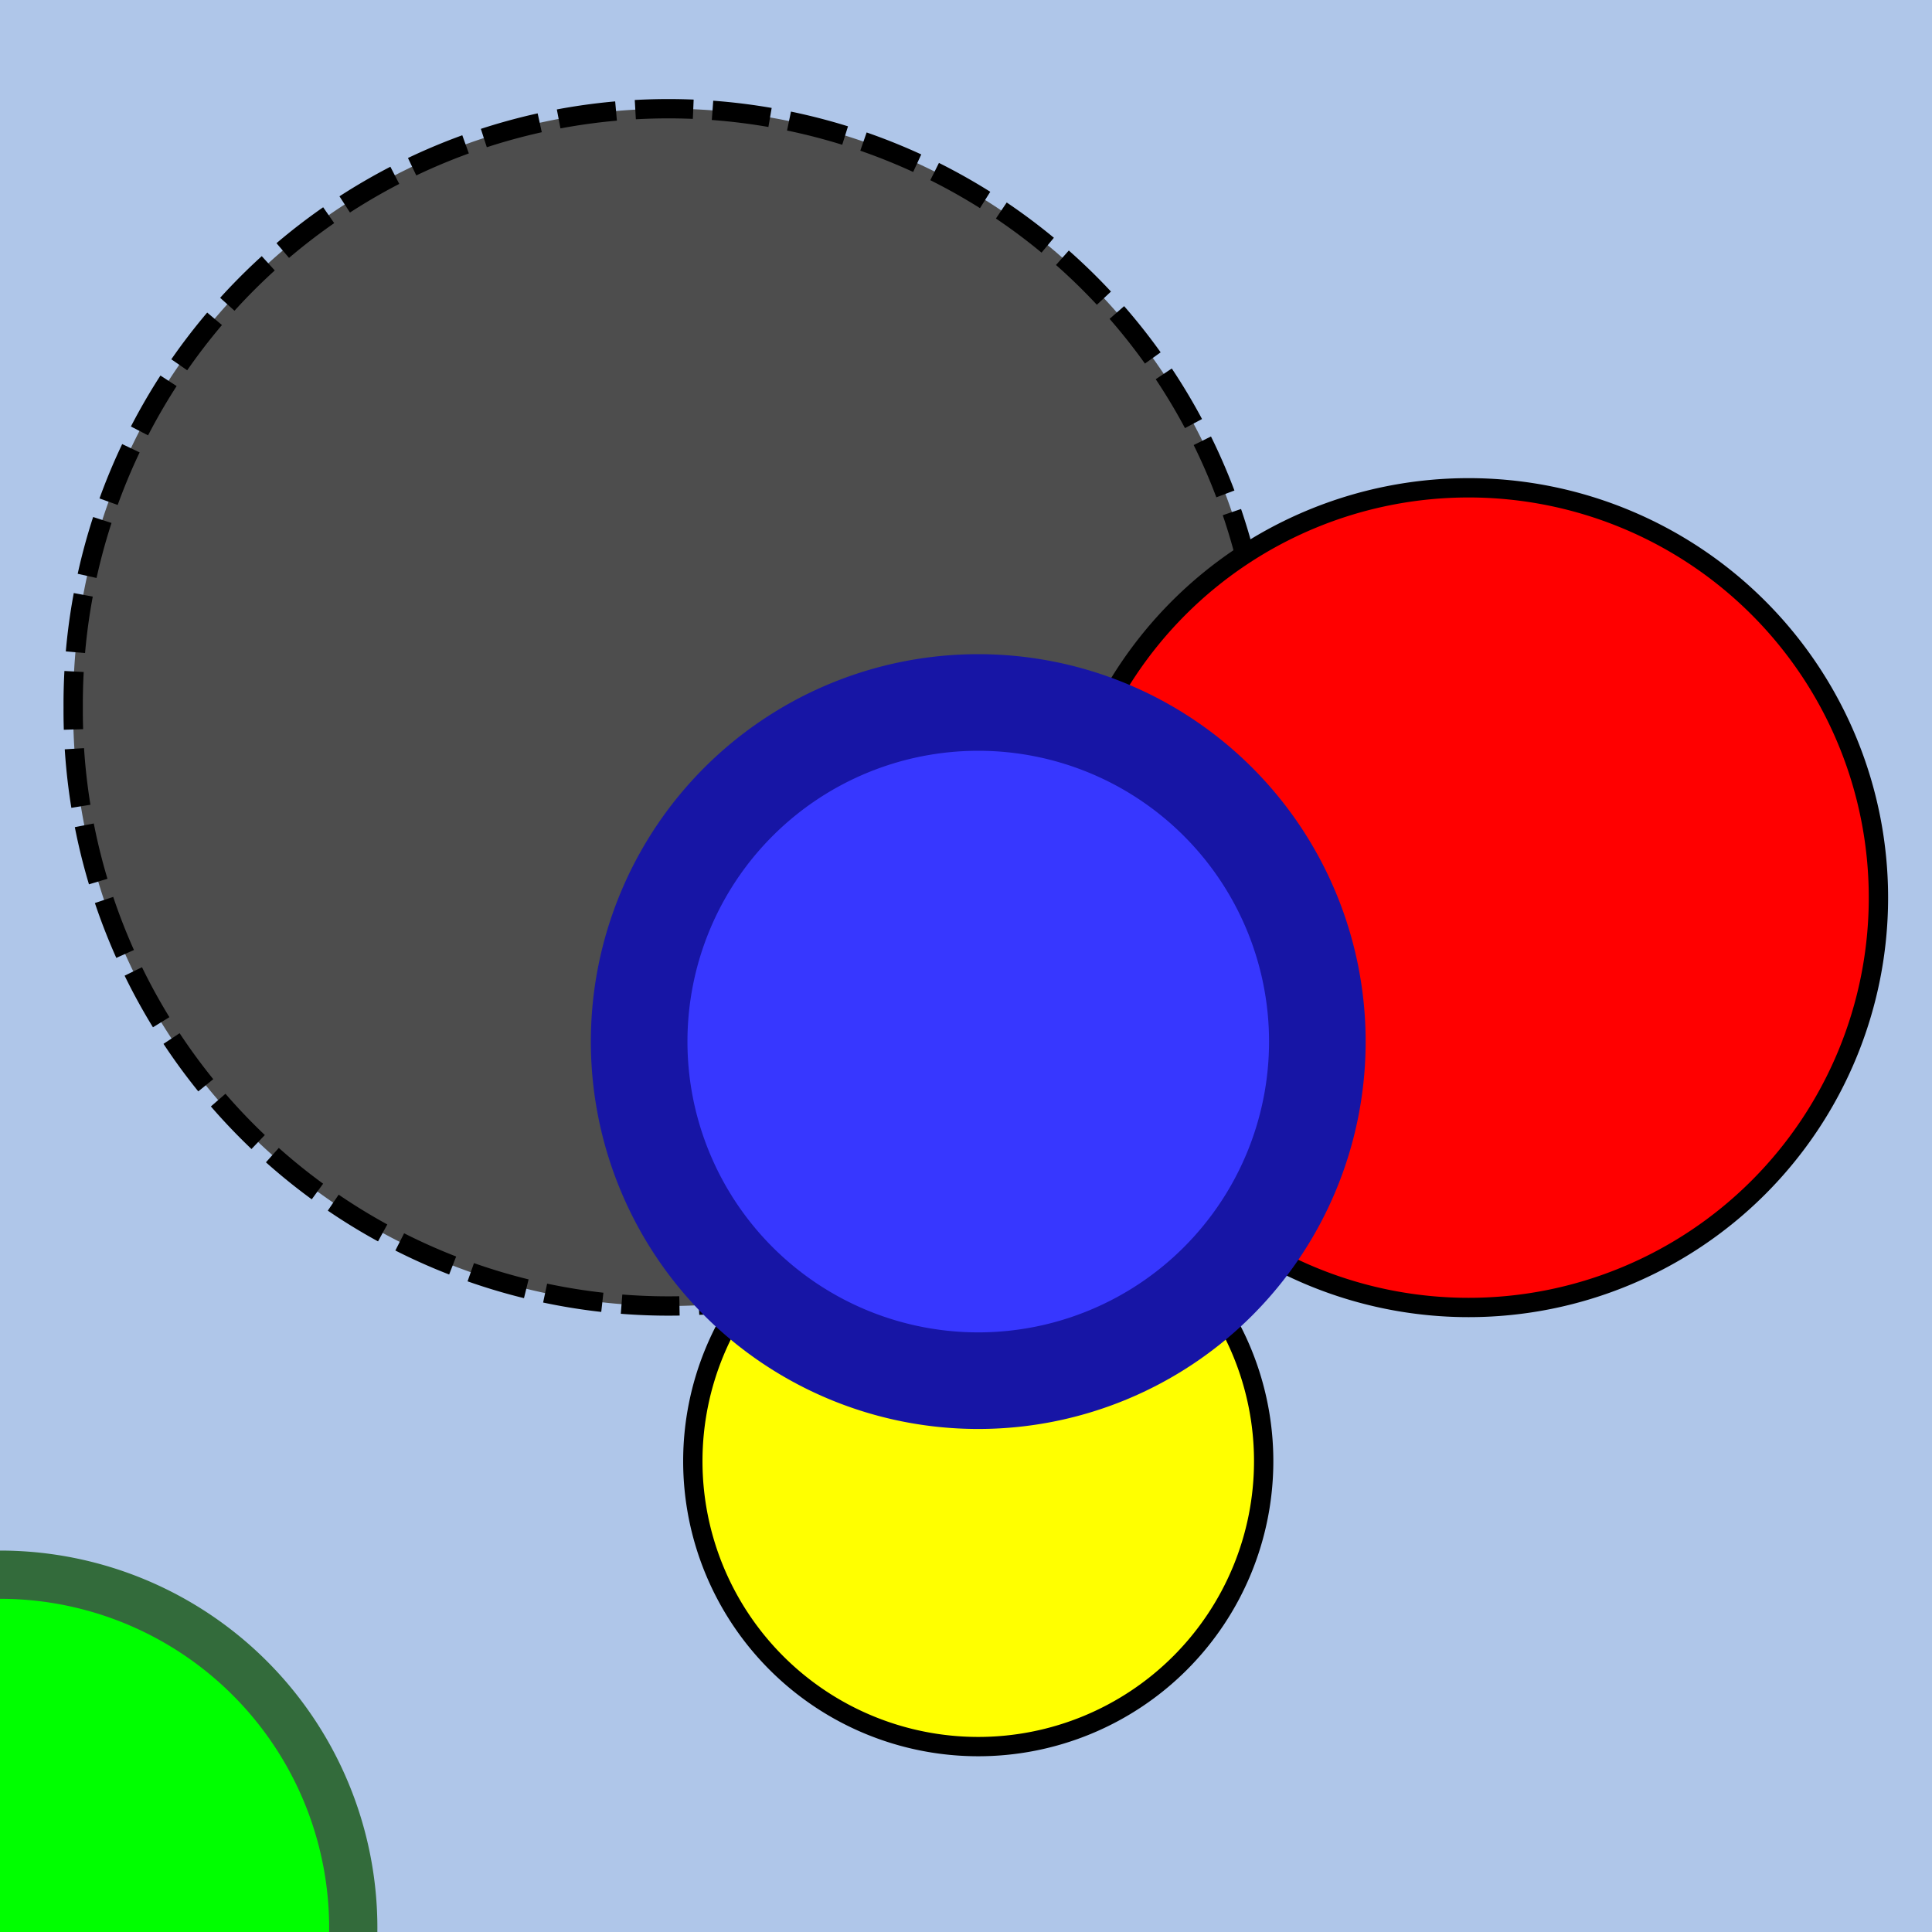
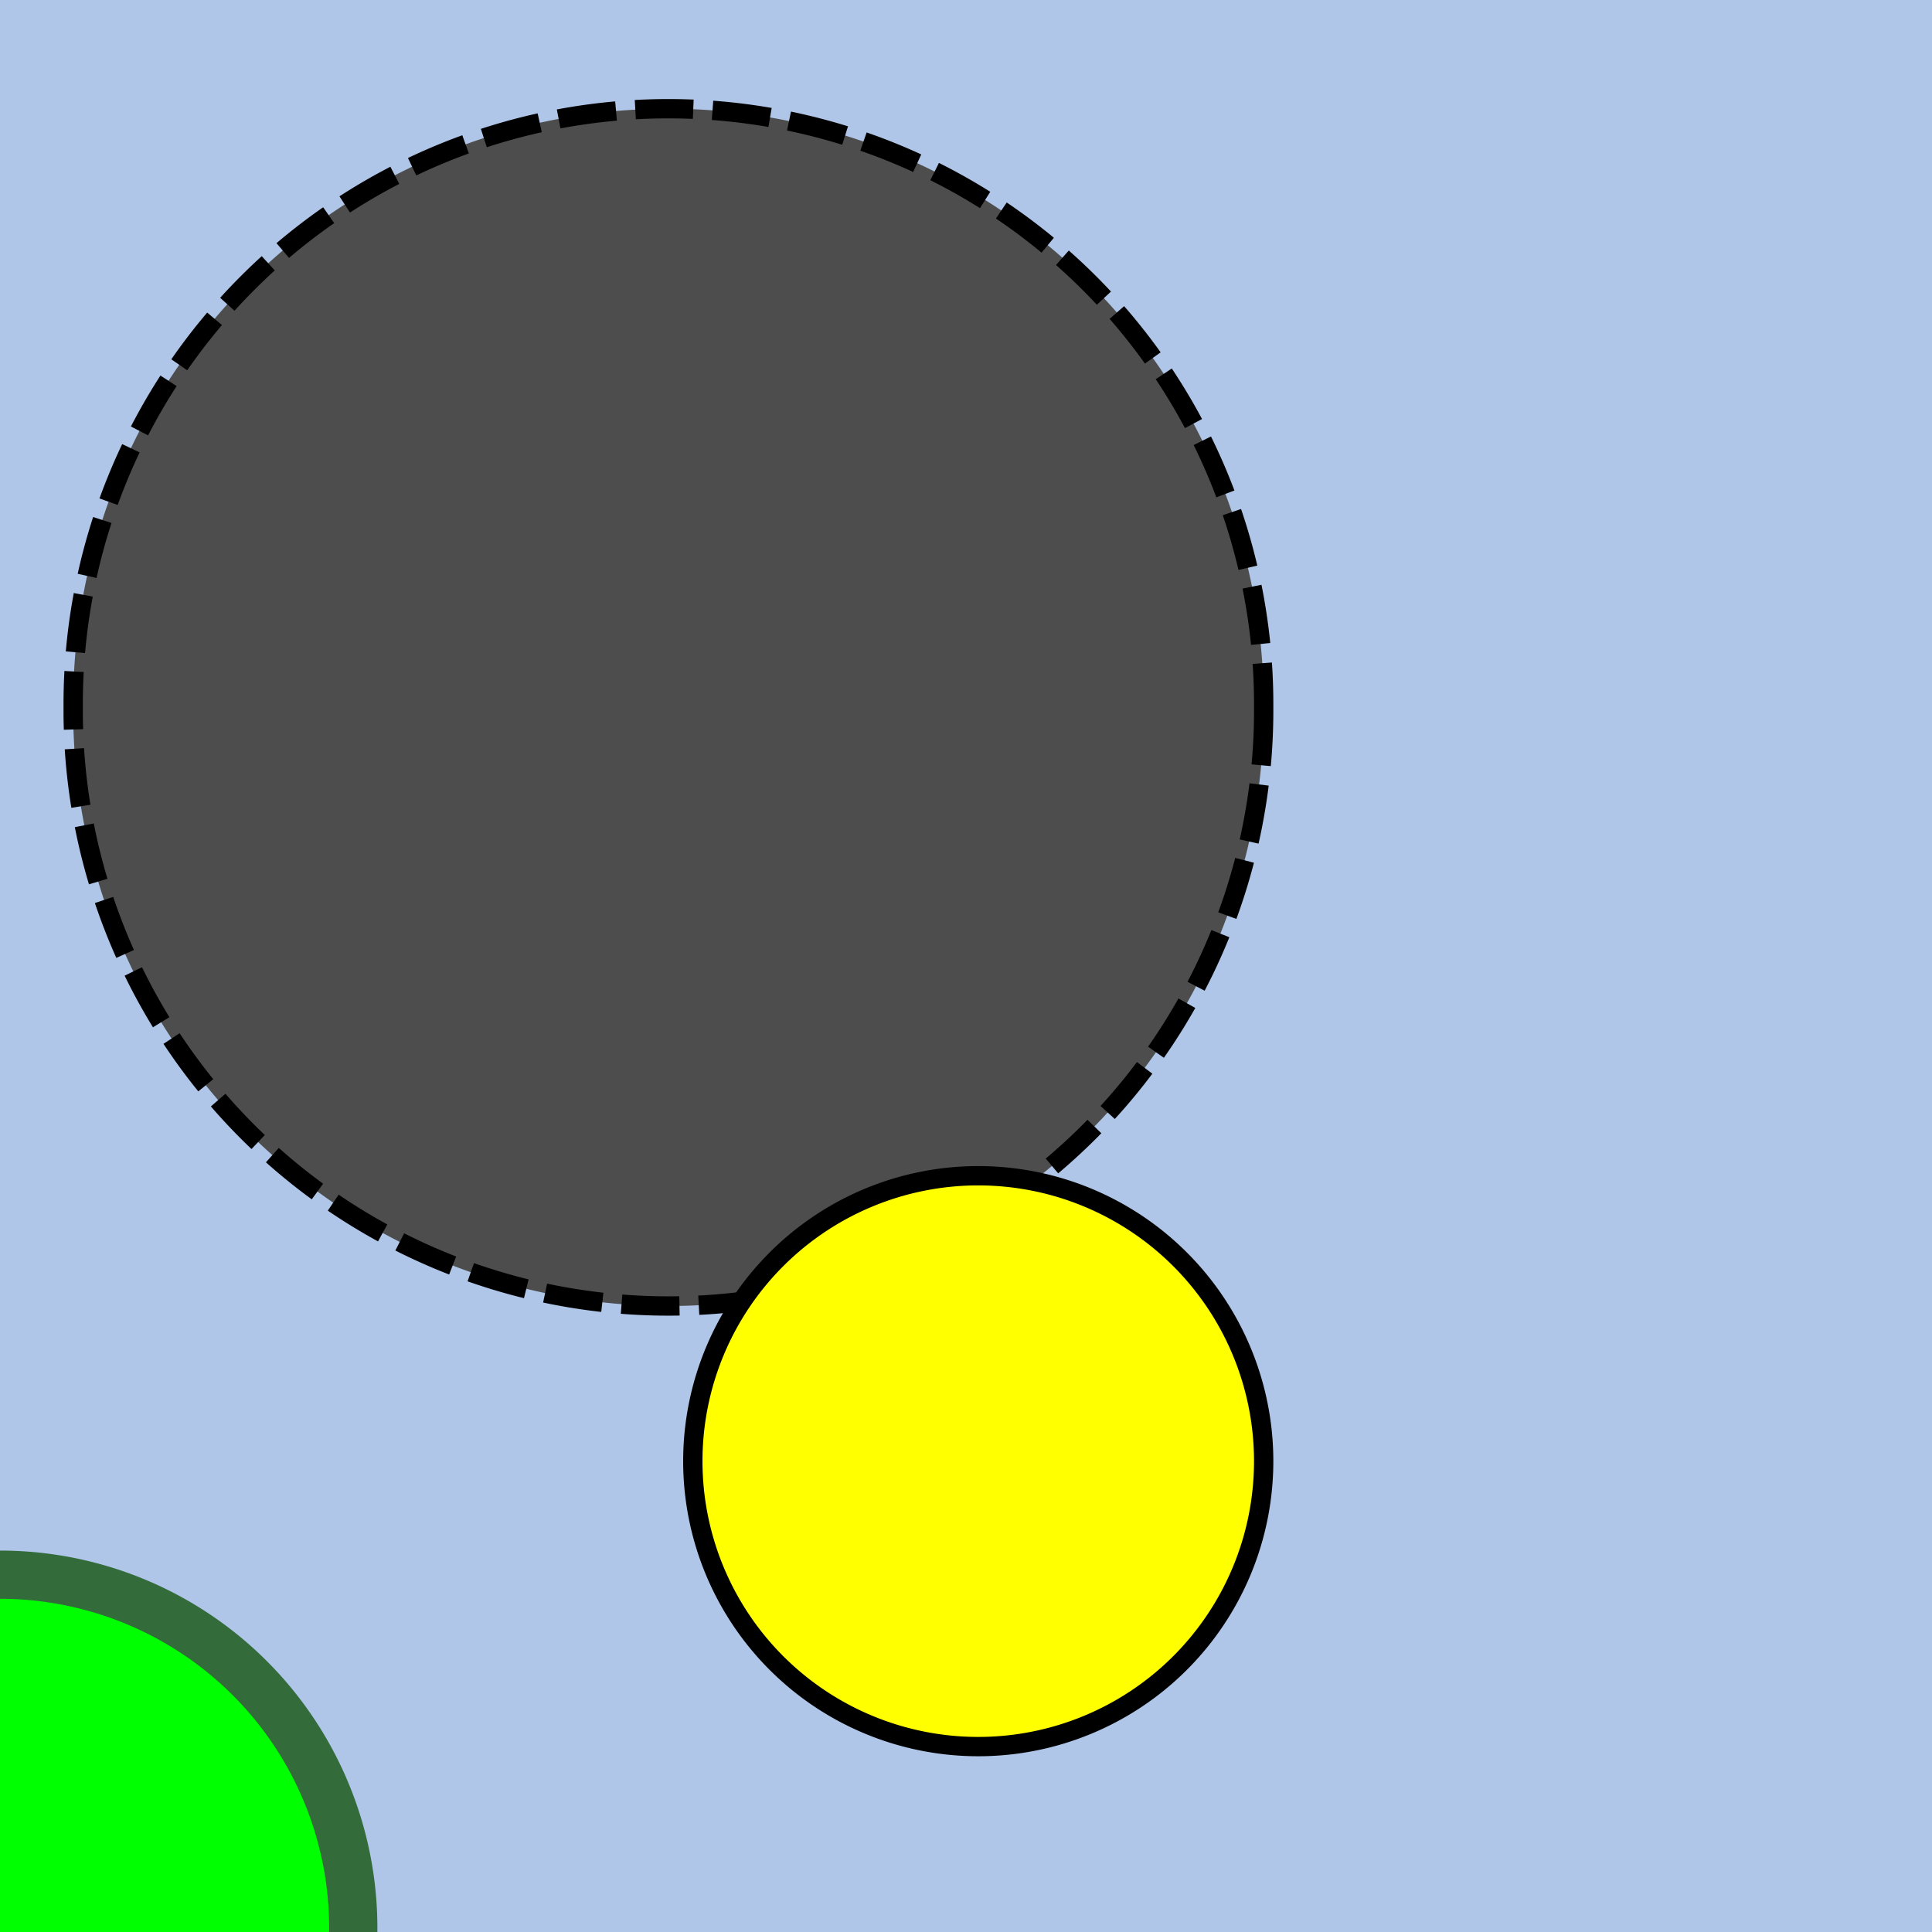
<svg xmlns="http://www.w3.org/2000/svg" xmlns:ns1="http://www.inkscape.org/namespaces/inkscape" xmlns:ns2="http://sodipodi.sourceforge.net/DTD/sodipodi-0.dtd" width="1024" height="1024" id="svg2" version="1.1" ns1:version="0.48.2 r9819" ns2:docname="dots.svg">
  <defs id="defs4" />
  <ns2:namedview id="base" pagecolor="#ffffff" bordercolor="#666666" borderopacity="1.0" ns1:pageopacity="0.0" ns1:pageshadow="2" ns1:zoom="0.255625" ns1:cx="-89.547282" ns1:cy="-293.39093" ns1:document-units="px" ns1:current-layer="layer1" showgrid="false" ns1:window-width="1626" ns1:window-height="1006" ns1:window-x="0" ns1:window-y="0" ns1:window-maximized="1" />
  <g ns1:label="Ebene 1" ns1:groupmode="layer" id="layer1" transform="translate(0,-28.362)">
    <rect style="fill:#afc6e9;fill-opacity:1;stroke:none" id="rect2995" width="1024" height="1024" x="0" y="28.362" />
    <path ns2:type="arc" style="fill:#4d4d4d;fill-opacity:1;stroke:#000000;stroke-width:1;stroke-miterlimit:4;stroke-opacity:1;stroke-dasharray:3, 1;stroke-dashoffset:0" id="path2985" ns2:cx="34.345188" ns2:cy="34.340084" ns2:rx="30.809652" ns2:ry="30.809652" d="m 65.155,34.34 a 30.81,30.81 0 1 1 -61.619,0 30.81,30.81 0 1 1 61.619,0 z" transform="matrix(10.24,0,0,10.24,2.586,51.636)" />
-     <path ns2:type="arc" style="fill:#ff0000;fill-opacity:1;stroke:#000000;stroke-width:1;stroke-miterlimit:4;stroke-opacity:1;stroke-dasharray:none" id="path2987" ns2:cx="75.761444" ns2:cy="44.189072" ns2:rx="21.213203" ns2:ry="21.213203" d="m 96.975,44.189 a 21.213,21.213 0 1 1 -42.426,0 21.213,21.213 0 1 1 42.426,0 z" transform="matrix(10.24,0,0,10.24,2.586,51.636)" />
    <path ns2:type="arc" style="fill:#ffff00;fill-opacity:1;stroke:#000000;stroke-width:1;stroke-miterlimit:4;stroke-opacity:1;stroke-dasharray:none" id="path2989" ns2:cx="50.381359" ns2:cy="73.357224" ns2:rx="14.773481" ns2:ry="14.773481" d="m 65.155,73.357 a 14.773,14.773 0 1 1 -29.547,0 14.773,14.773 0 1 1 29.547,0 z" transform="matrix(10.24,0,0,10.24,2.586,51.636)" />
-     <path ns2:type="arc" style="fill:#3737ff;fill-opacity:1;stroke:#1715a5;stroke-width:5;stroke-miterlimit:4;stroke-opacity:1;stroke-dasharray:none" id="path2993" ns2:cx="50.381359" ns2:cy="51.638947" ns2:rx="17.551401" ns2:ry="17.551401" d="m 67.933,51.639 a 17.551,17.551 0 1 1 -35.103,0 17.551,17.551 0 1 1 35.103,0 z" transform="matrix(10.24,0,0,10.24,2.586,51.636)" />
    <path ns2:type="arc" style="fill:#00ff00;fill-opacity:1;stroke:#336b3b;stroke-width:1;stroke-miterlimit:4;stroke-opacity:1;stroke-dasharray:none" id="path2991" ns2:cx="18.940361" ns2:cy="84.84771" ns2:rx="7.323606" ns2:ry="7.323606" d="m 26.264,84.848 a 7.324,7.324 0 1 1 -14.647,0 7.324,7.324 0 1 1 14.647,0 z" transform="matrix(25.564,0,0,25.564,-484.185,-1116.656)" />
  </g>
</svg>